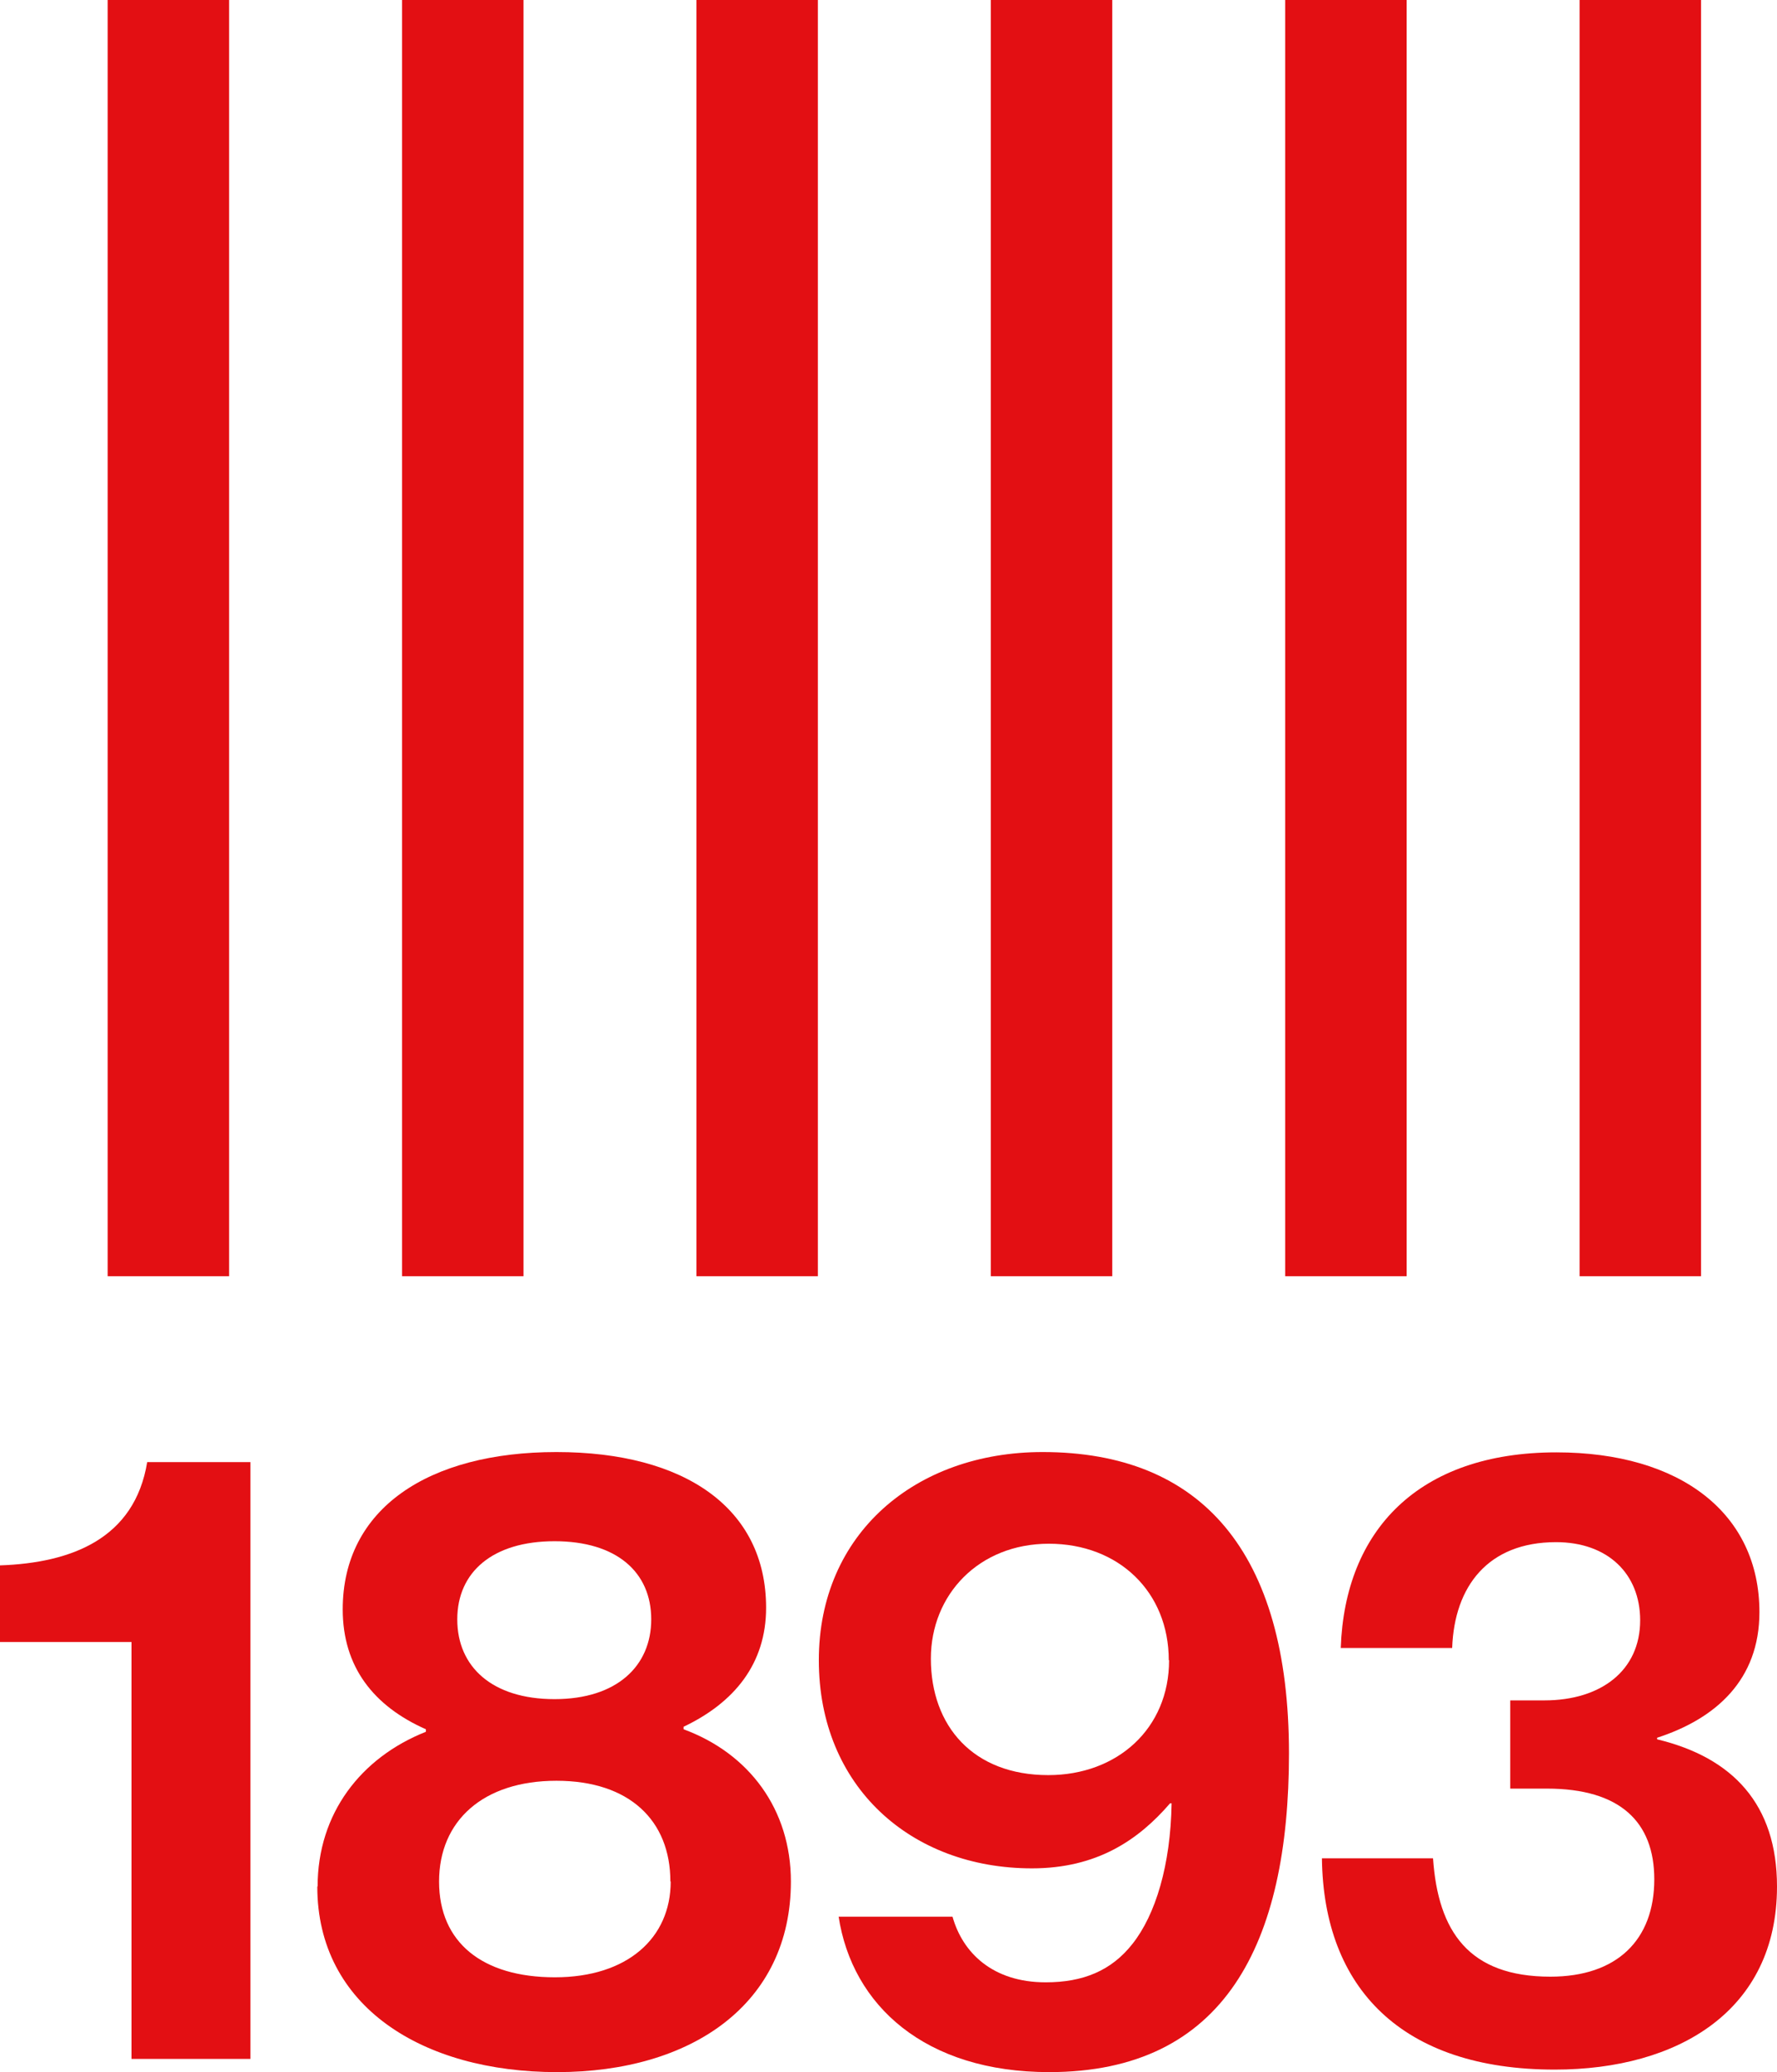
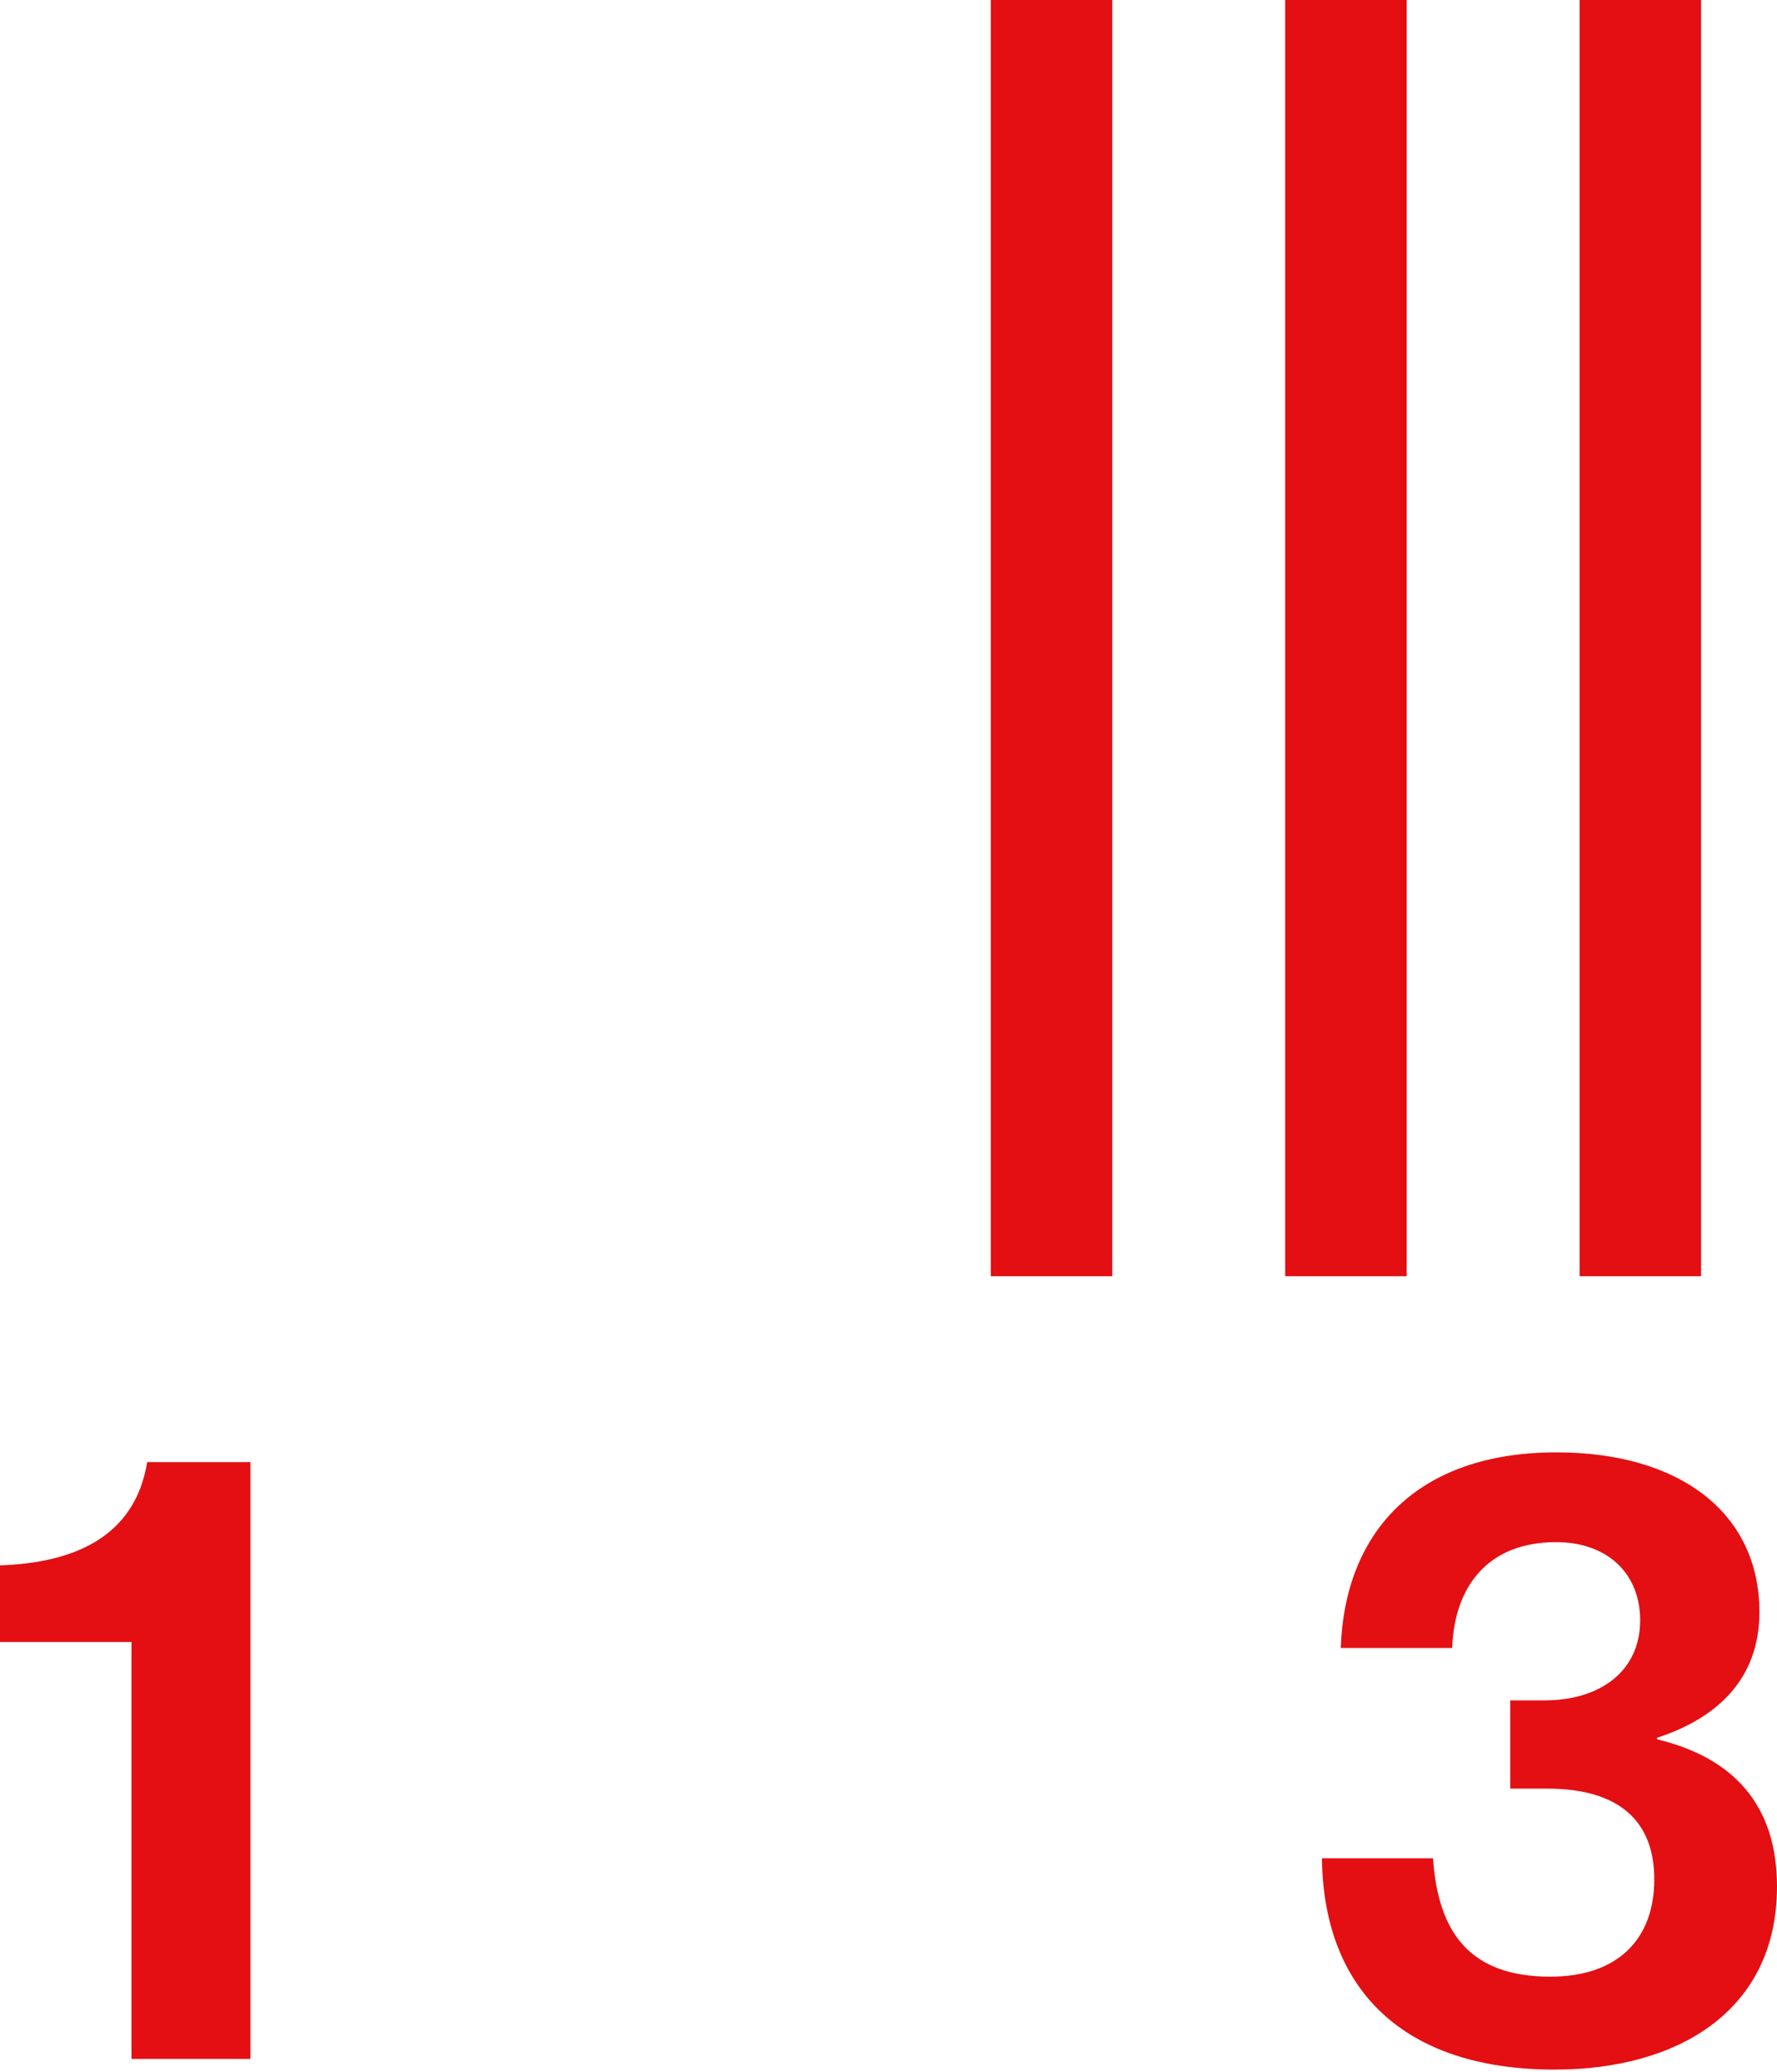
<svg xmlns="http://www.w3.org/2000/svg" viewBox="0 0 56.62 66" data-name="Camada 2" id="Camada_2">
  <defs>
    <style>
      .cls-1 {
        fill: #e30f13;
      }
    </style>
  </defs>
  <g data-name="Camada 2" id="Camada_2-2">
    <g>
      <g>
-         <rect height="40.65" width="3.87" x="3.43" class="cls-1" />
-         <rect height="40.65" width="3.87" x="12.81" class="cls-1" />
-         <rect height="40.65" width="3.87" x="22.19" class="cls-1" />
        <rect height="40.65" width="3.87" x="31.57" class="cls-1" />
        <rect height="40.65" width="3.87" x="40.95" class="cls-1" />
        <rect height="40.65" width="3.87" x="50.33" class="cls-1" />
      </g>
      <g>
        <path d="M4.19,52.3H0v-2.44c2.28-.08,4.29-.85,4.69-3.29h3.29v19.01h-3.79v-13.28Z" class="cls-1" />
-         <path d="M10.12,60.09c0-2.33,1.38-4.11,3.45-4.93v-.08c-1.67-.74-2.65-1.99-2.65-3.82,0-3.21,2.73-5.01,6.81-5.01s6.68,1.78,6.68,4.96c0,1.78-1.01,3.02-2.63,3.79v.08c2.09.77,3.42,2.55,3.42,4.85,0,3.9-3.16,6.07-7.45,6.07s-7.64-2.09-7.64-5.91h.01ZM21.36,59.93c0-1.94-1.3-3.21-3.63-3.21s-3.74,1.27-3.74,3.21,1.38,3.05,3.69,3.05,3.69-1.25,3.69-3.05h-.01ZM20.75,51.58c0-1.51-1.11-2.49-3.08-2.49s-3.1.98-3.1,2.49,1.11,2.54,3.1,2.54,3.08-1.06,3.08-2.54Z" class="cls-1" />
-         <path d="M26.72,61.05h3.63c.32,1.14,1.27,2.09,2.97,2.09,1.19,0,2.09-.37,2.76-1.22.74-.93,1.22-2.52,1.25-4.48h-.05c-1.01,1.17-2.33,2.07-4.4,2.07-3.85,0-6.79-2.6-6.79-6.63s3.08-6.63,7.13-6.63c5.04,0,7.85,3.16,7.85,9.6,0,6.05-2.04,10.15-7.64,10.15-3.95,0-6.28-2.12-6.71-4.96h0ZM37.24,52.88c0-2.17-1.59-3.71-3.82-3.71s-3.76,1.62-3.76,3.66c0,2.15,1.35,3.71,3.74,3.71,2.2,0,3.85-1.48,3.85-3.66h0Z" class="cls-1" />
        <path d="M42.11,59.19h3.55c.16,2.33,1.14,3.77,3.74,3.77,2.12,0,3.31-1.17,3.31-3.1,0-1.83-1.09-2.89-3.42-2.89h-1.17v-2.81h1.09c1.8,0,3.05-.95,3.05-2.55,0-1.48-1.03-2.49-2.68-2.49-2.17,0-3.24,1.41-3.31,3.37h-3.55c.13-3.74,2.47-6.23,6.87-6.23,3.95,0,6.47,1.94,6.47,5.09,0,2.15-1.38,3.39-3.26,4v.05c2.41.58,3.82,2.07,3.82,4.69,0,3.95-3.15,5.83-7.08,5.83-4.88,0-7.37-2.6-7.42-6.73h-.01Z" class="cls-1" />
      </g>
    </g>
  </g>
</svg>